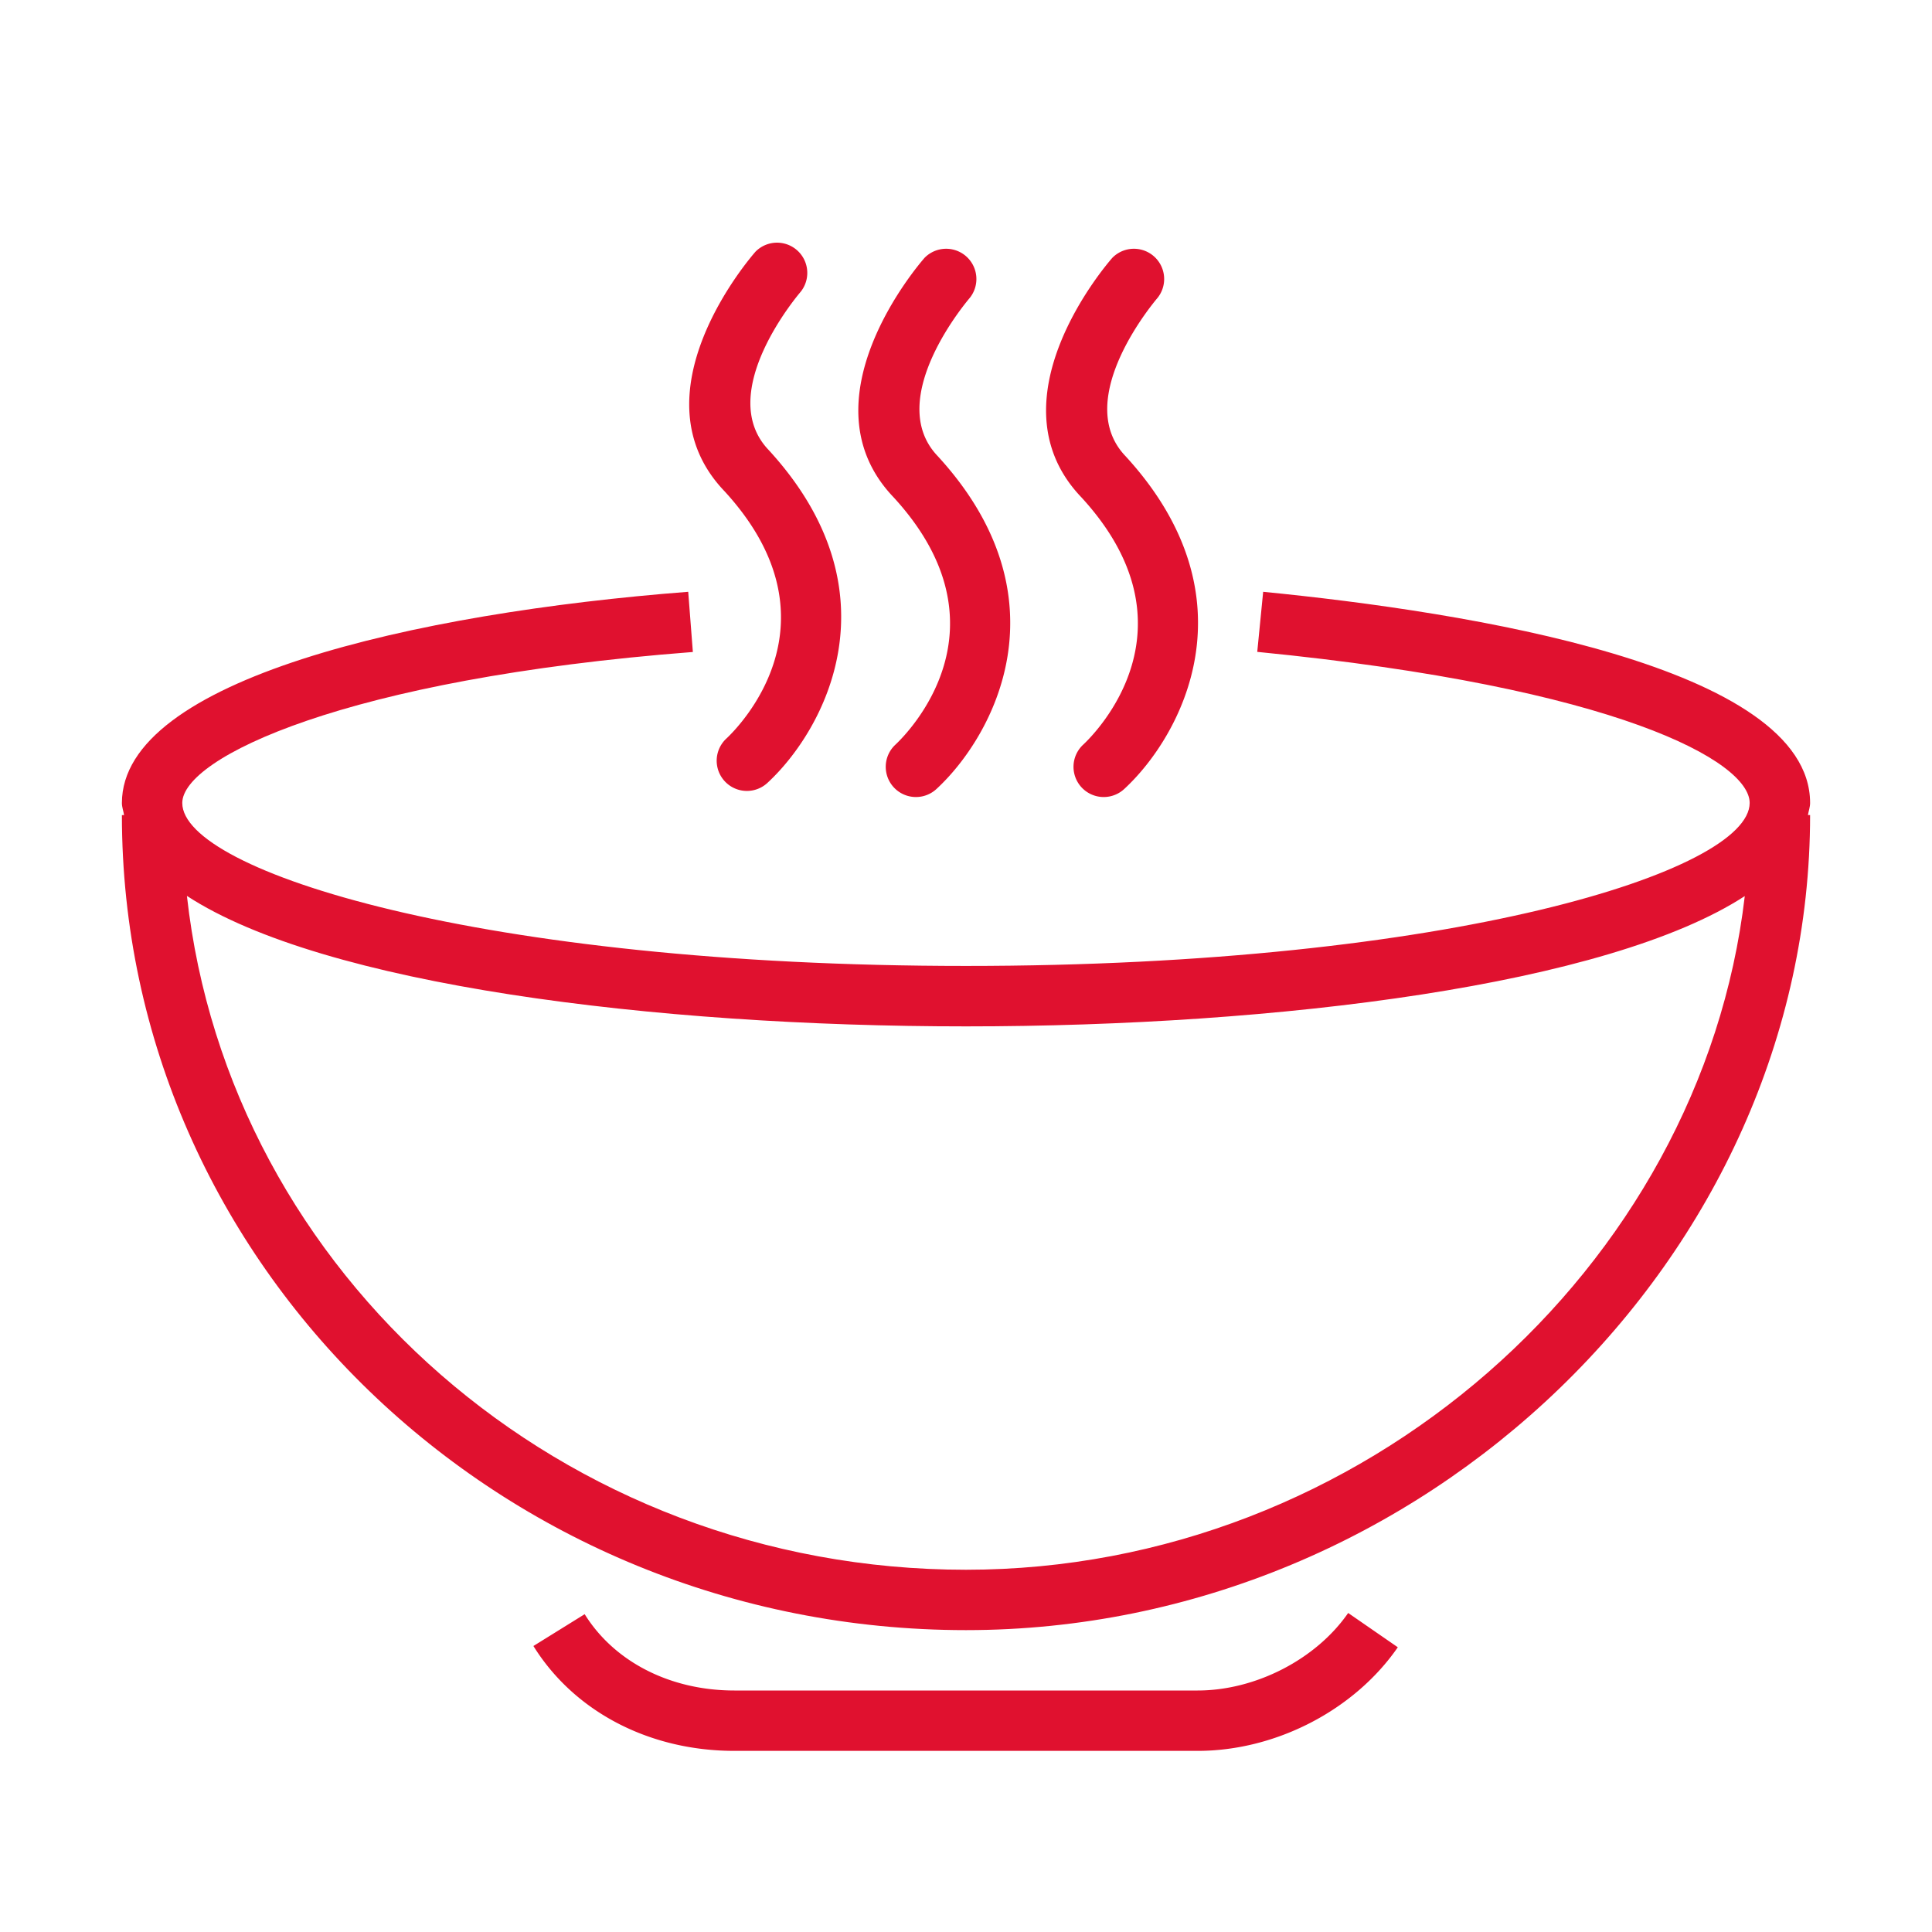
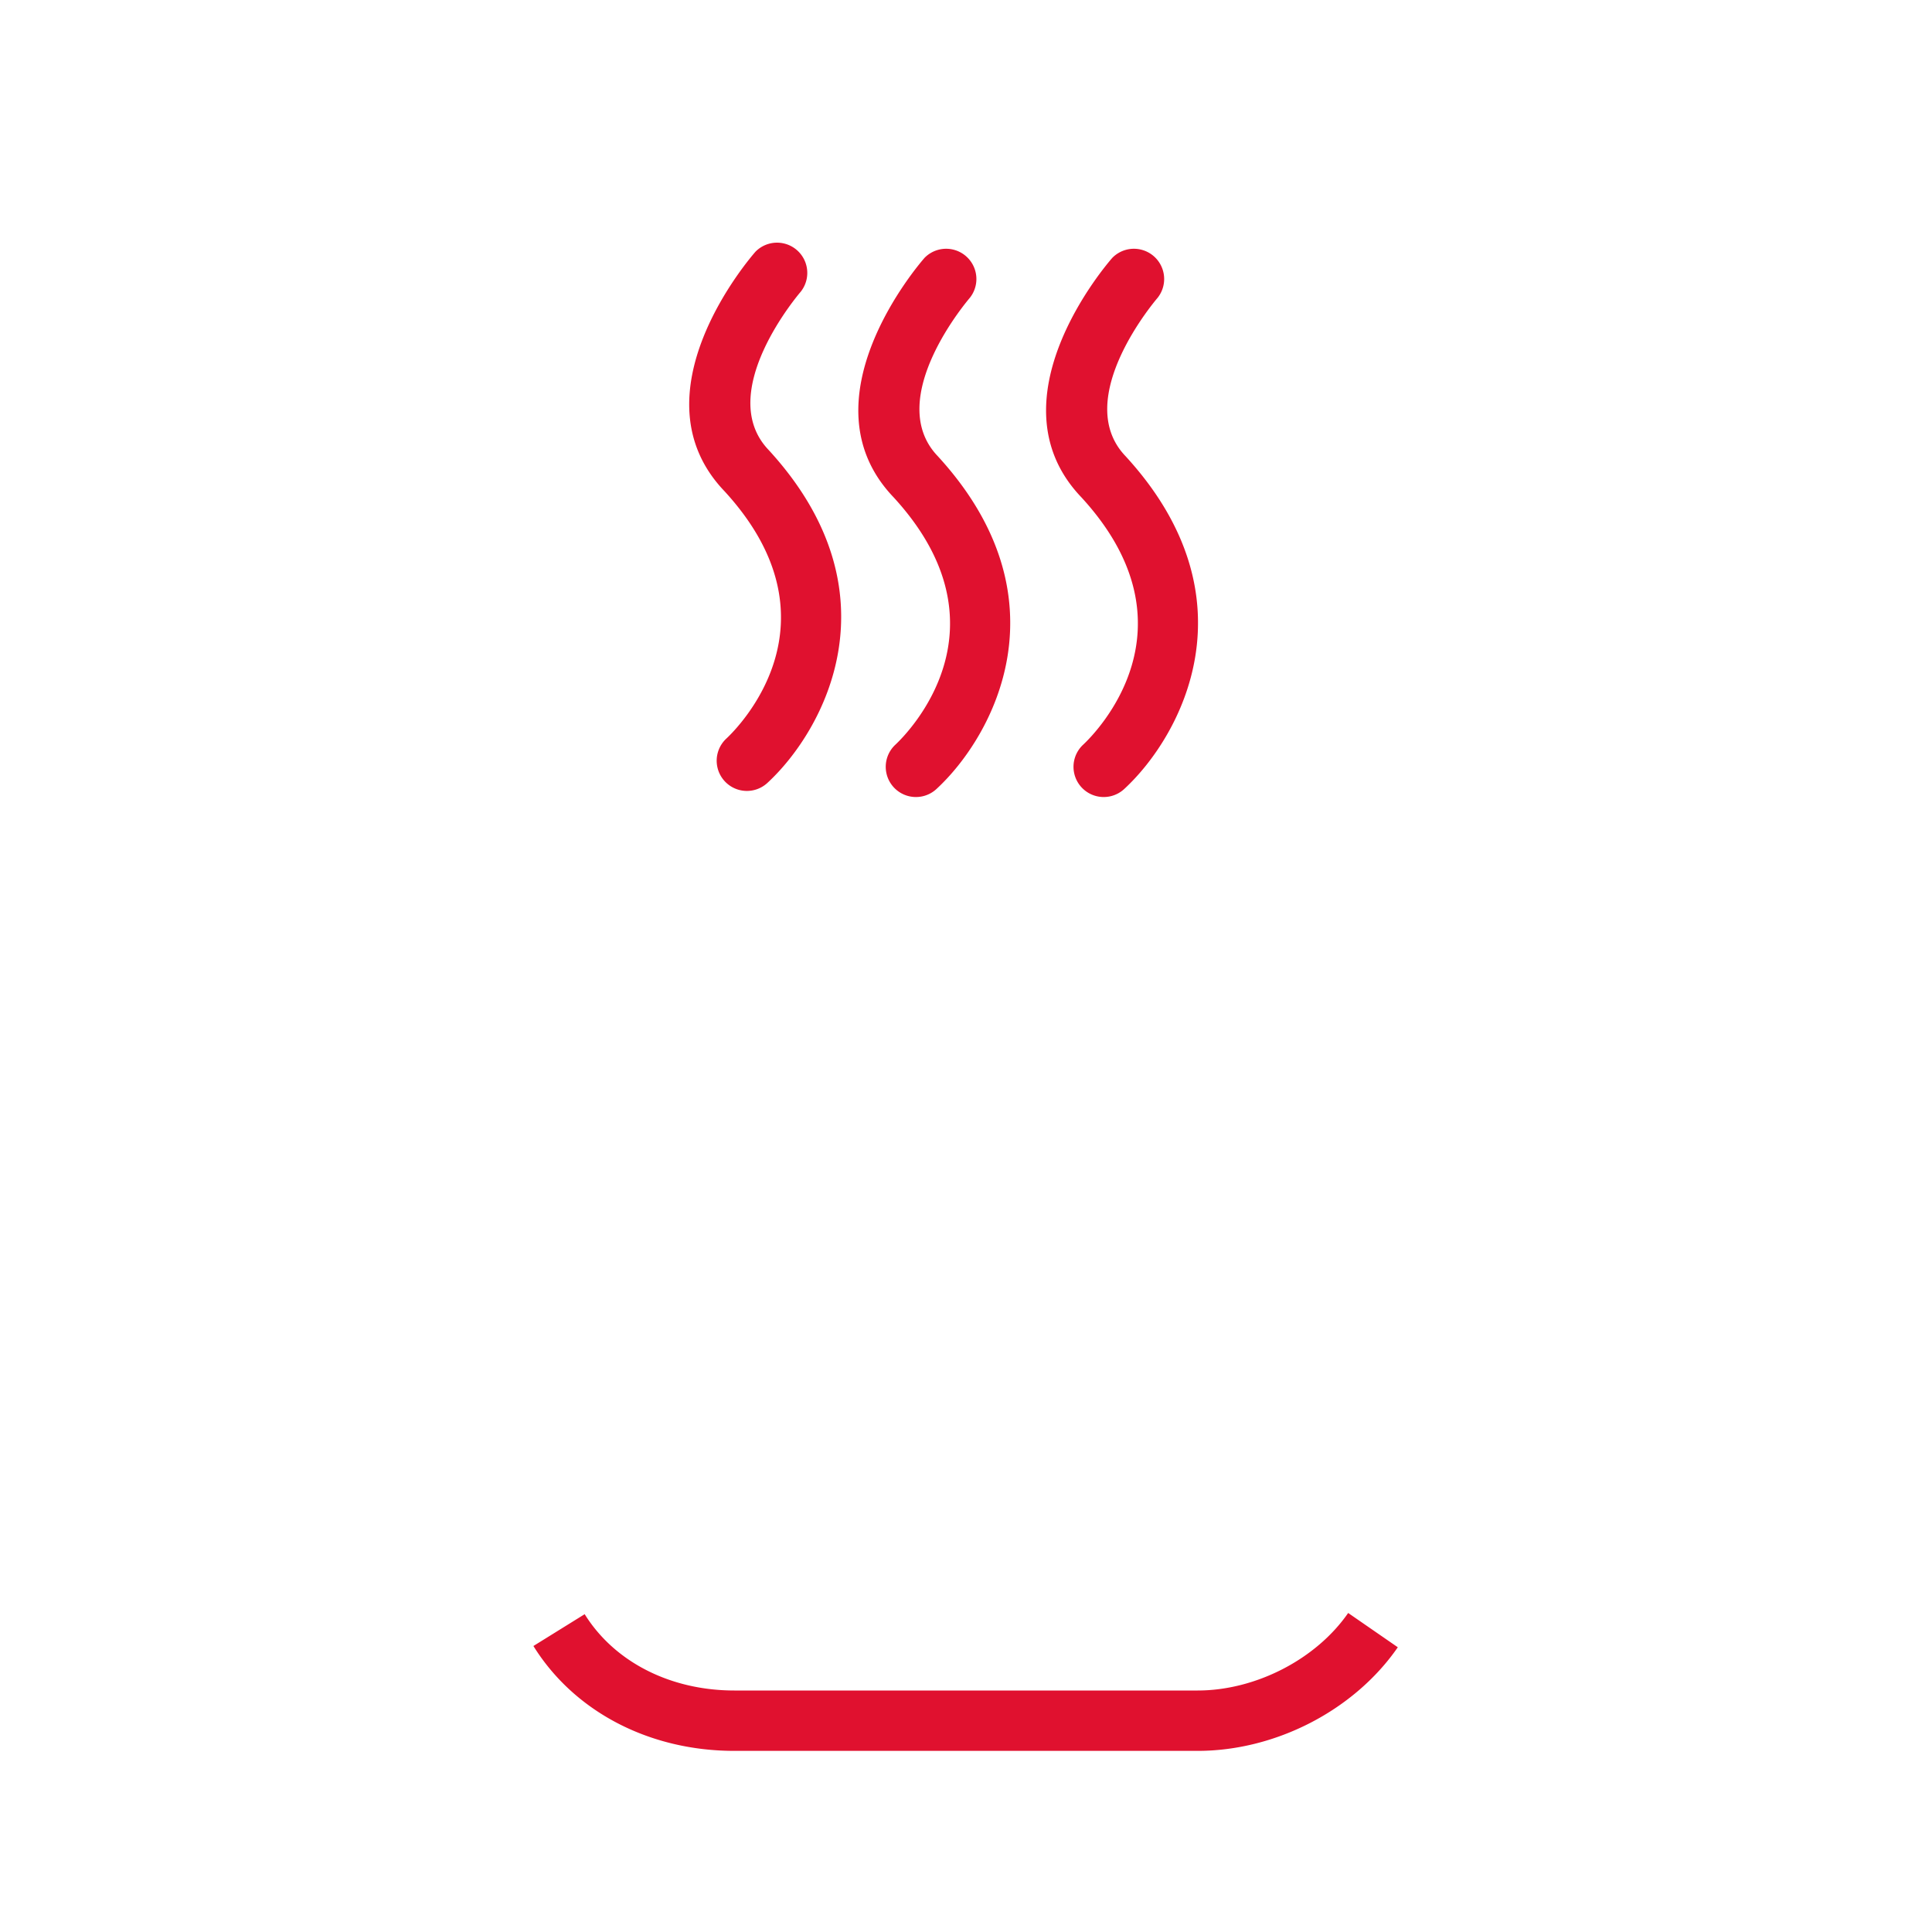
<svg xmlns="http://www.w3.org/2000/svg" width="32" height="32" fill="none">
  <path d="M19.837 28h-7.674c-1.06 0-1.987-.473-2.479-1.264l-.849.527C9.511 28.351 10.755 29 12.163 29h7.674c1.293 0 2.595-.674 3.315-1.716l-.822-.568c-.531.767-1.533 1.284-2.493 1.284zm-7.805-15.768a.5.5 0 00.678.736c.952-.878 2.183-3.159.022-5.514-.911-.951.518-2.607.532-2.624a.501.501 0 00-.751-.661c-.084.096-2.049 2.363-.512 3.968 1.977 2.155.234 3.905.031 4.095zm2.8.101a.5.5 0 00.678.736c.952-.878 2.183-3.159.022-5.514-.911-.951.519-2.607.533-2.624a.501.501 0 00-.751-.661c-.084.096-2.049 2.363-.512 3.968 1.976 2.154.233 3.904.03 4.095zm3.11 0a.5.5 0 00.678.736c.952-.878 2.184-3.159.022-5.514-.91-.951.519-2.607.533-2.624a.501.501 0 00-.751-.661c-.085.096-2.049 2.363-.512 3.968 1.978 2.154.234 3.904.03 4.095z" fill="#E0112F" />
-   <path d="M29.981 13.3c0-2.268-5.676-3.165-9.059-3.498l-.098.995c5.984.589 8.156 1.819 8.156 2.502 0 1.127-4.938 2.7-12.981 2.7S3.019 14.427 3.019 13.3c0-.746 2.688-2.056 8.457-2.501l-.077-.997c-4.535.35-9.38 1.453-9.38 3.499 0 .069.026.133.036.2h-.036C2.019 20.944 8.291 27 16 27c7.579 0 13.981-6.183 13.981-13.5h-.036c.011-.067.036-.131.036-.2zM16 26C9.312 26 3.792 21.104 3.096 14.839 5.351 16.312 10.821 17 16 17c5.175 0 10.64-.687 12.899-2.158C28.177 21.014 22.567 26 16 26z" fill="#E0112F" />
</svg>